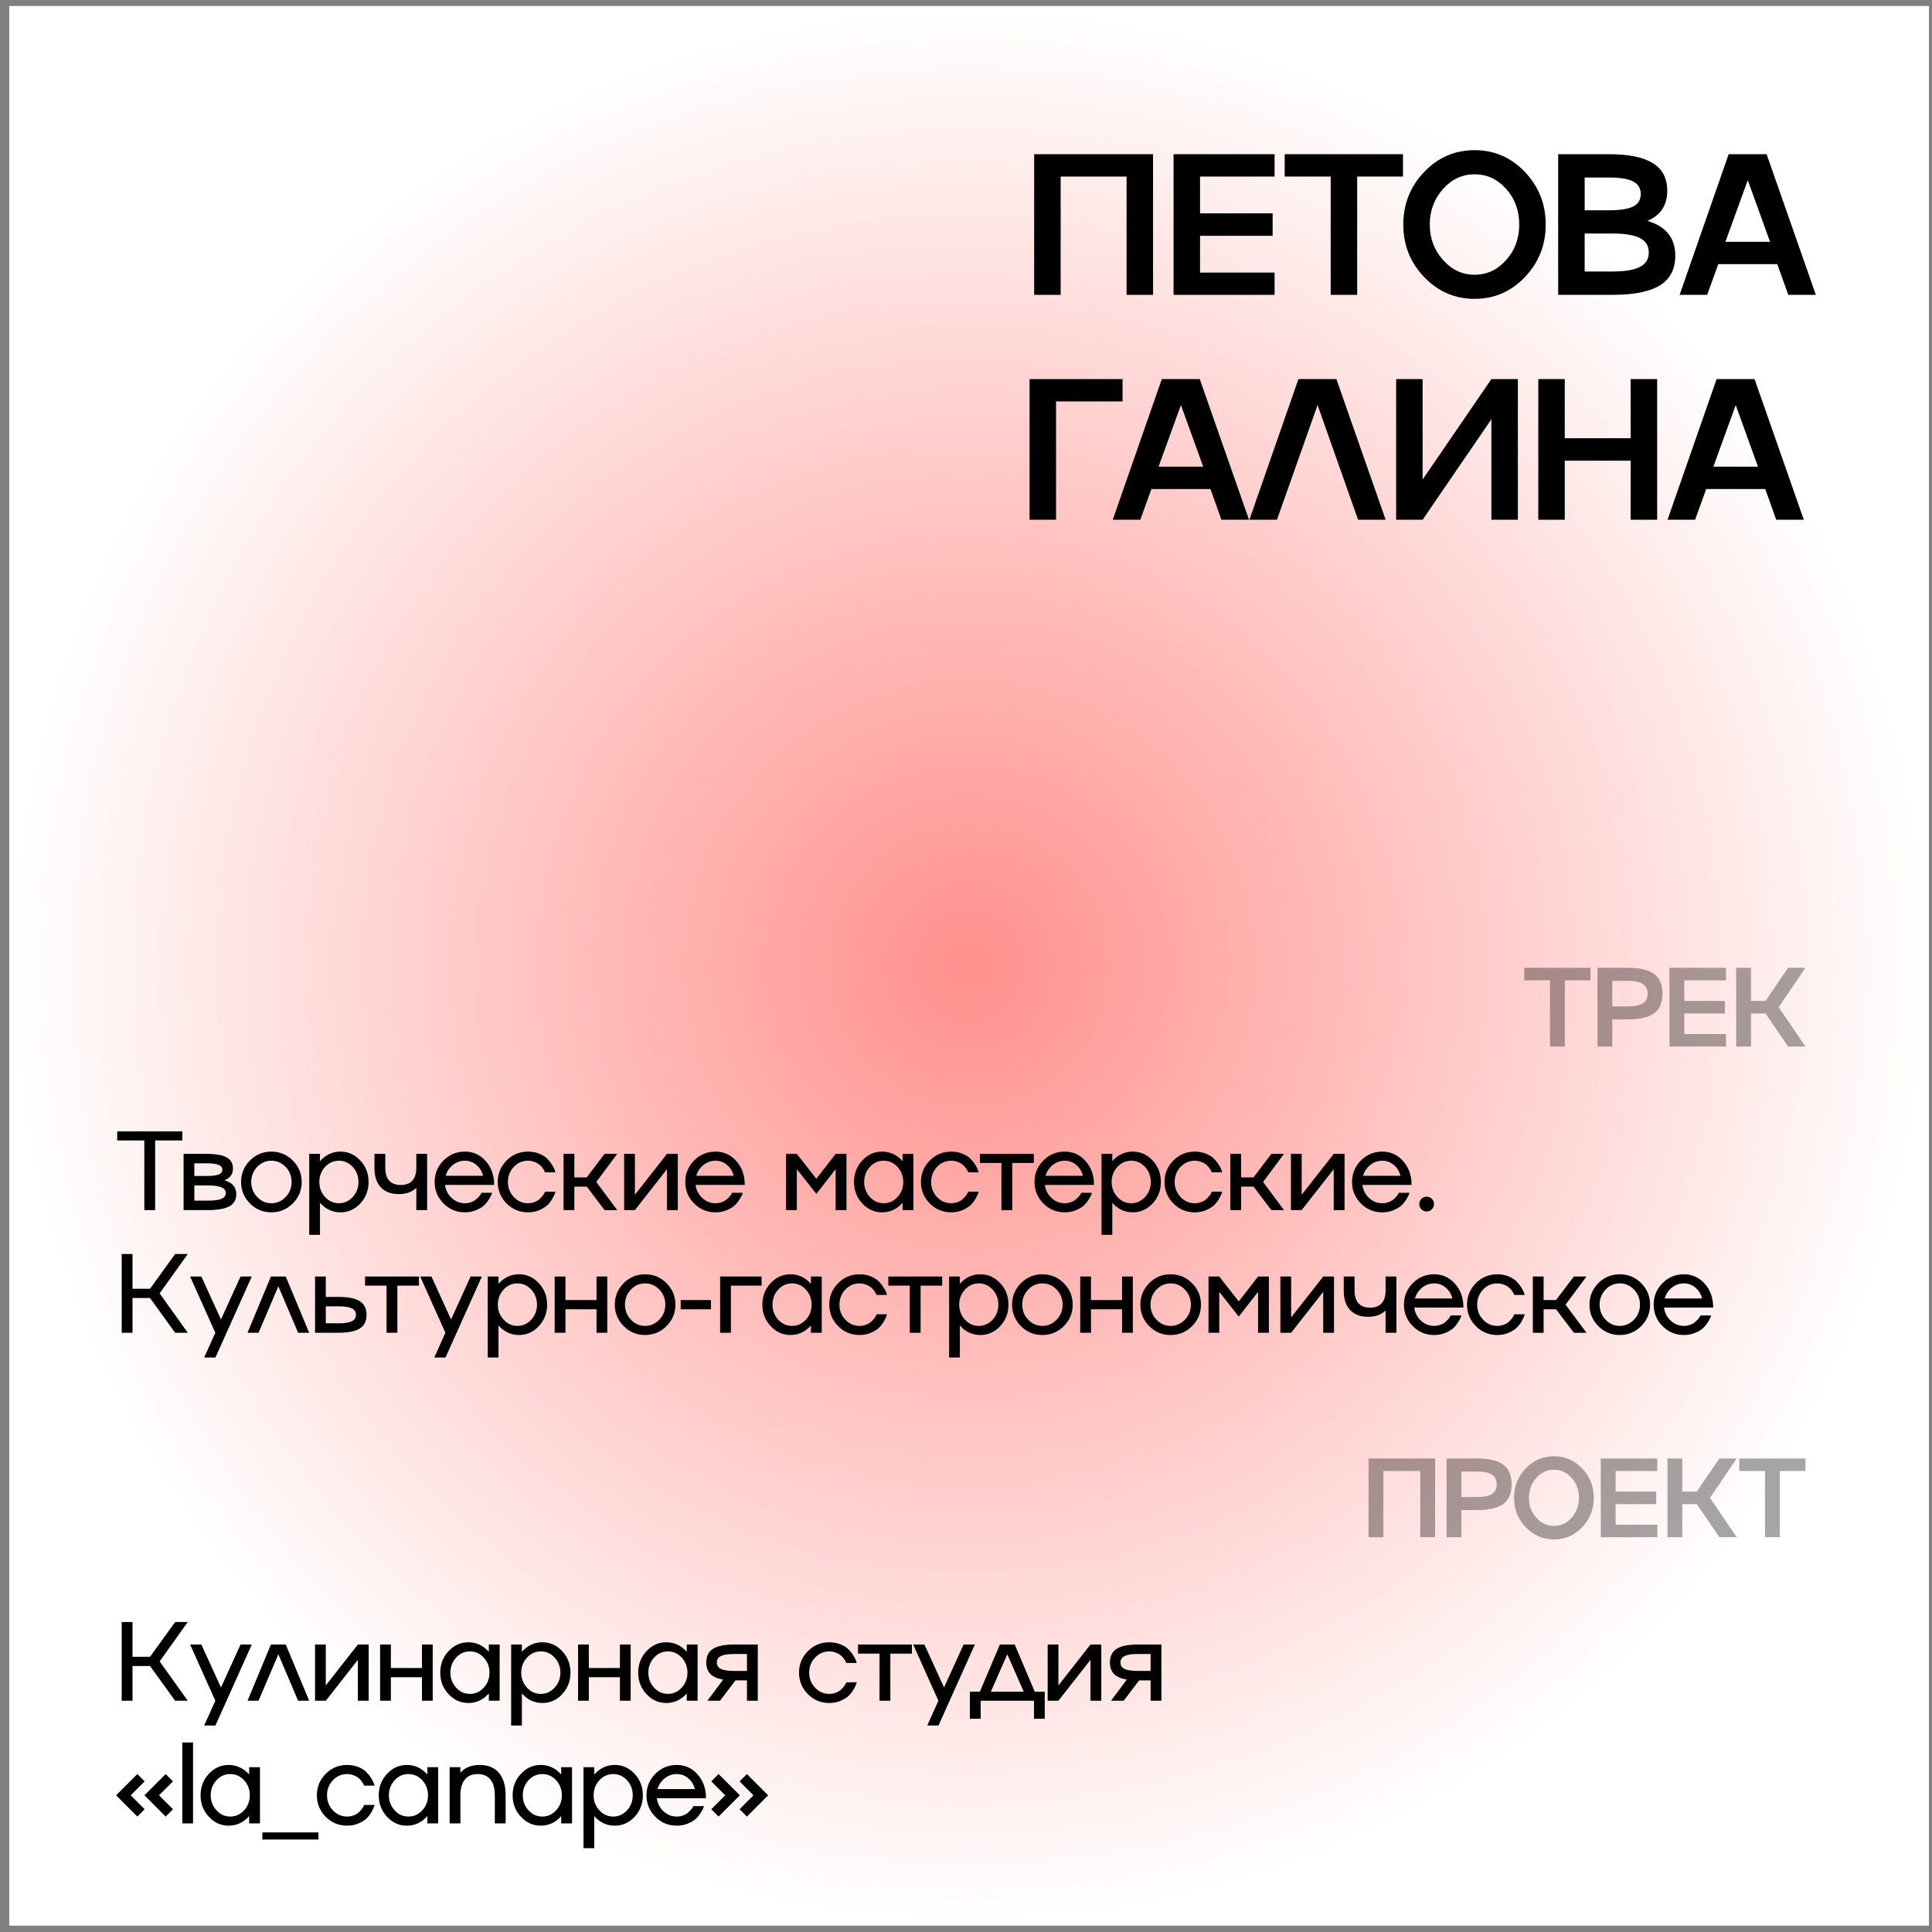
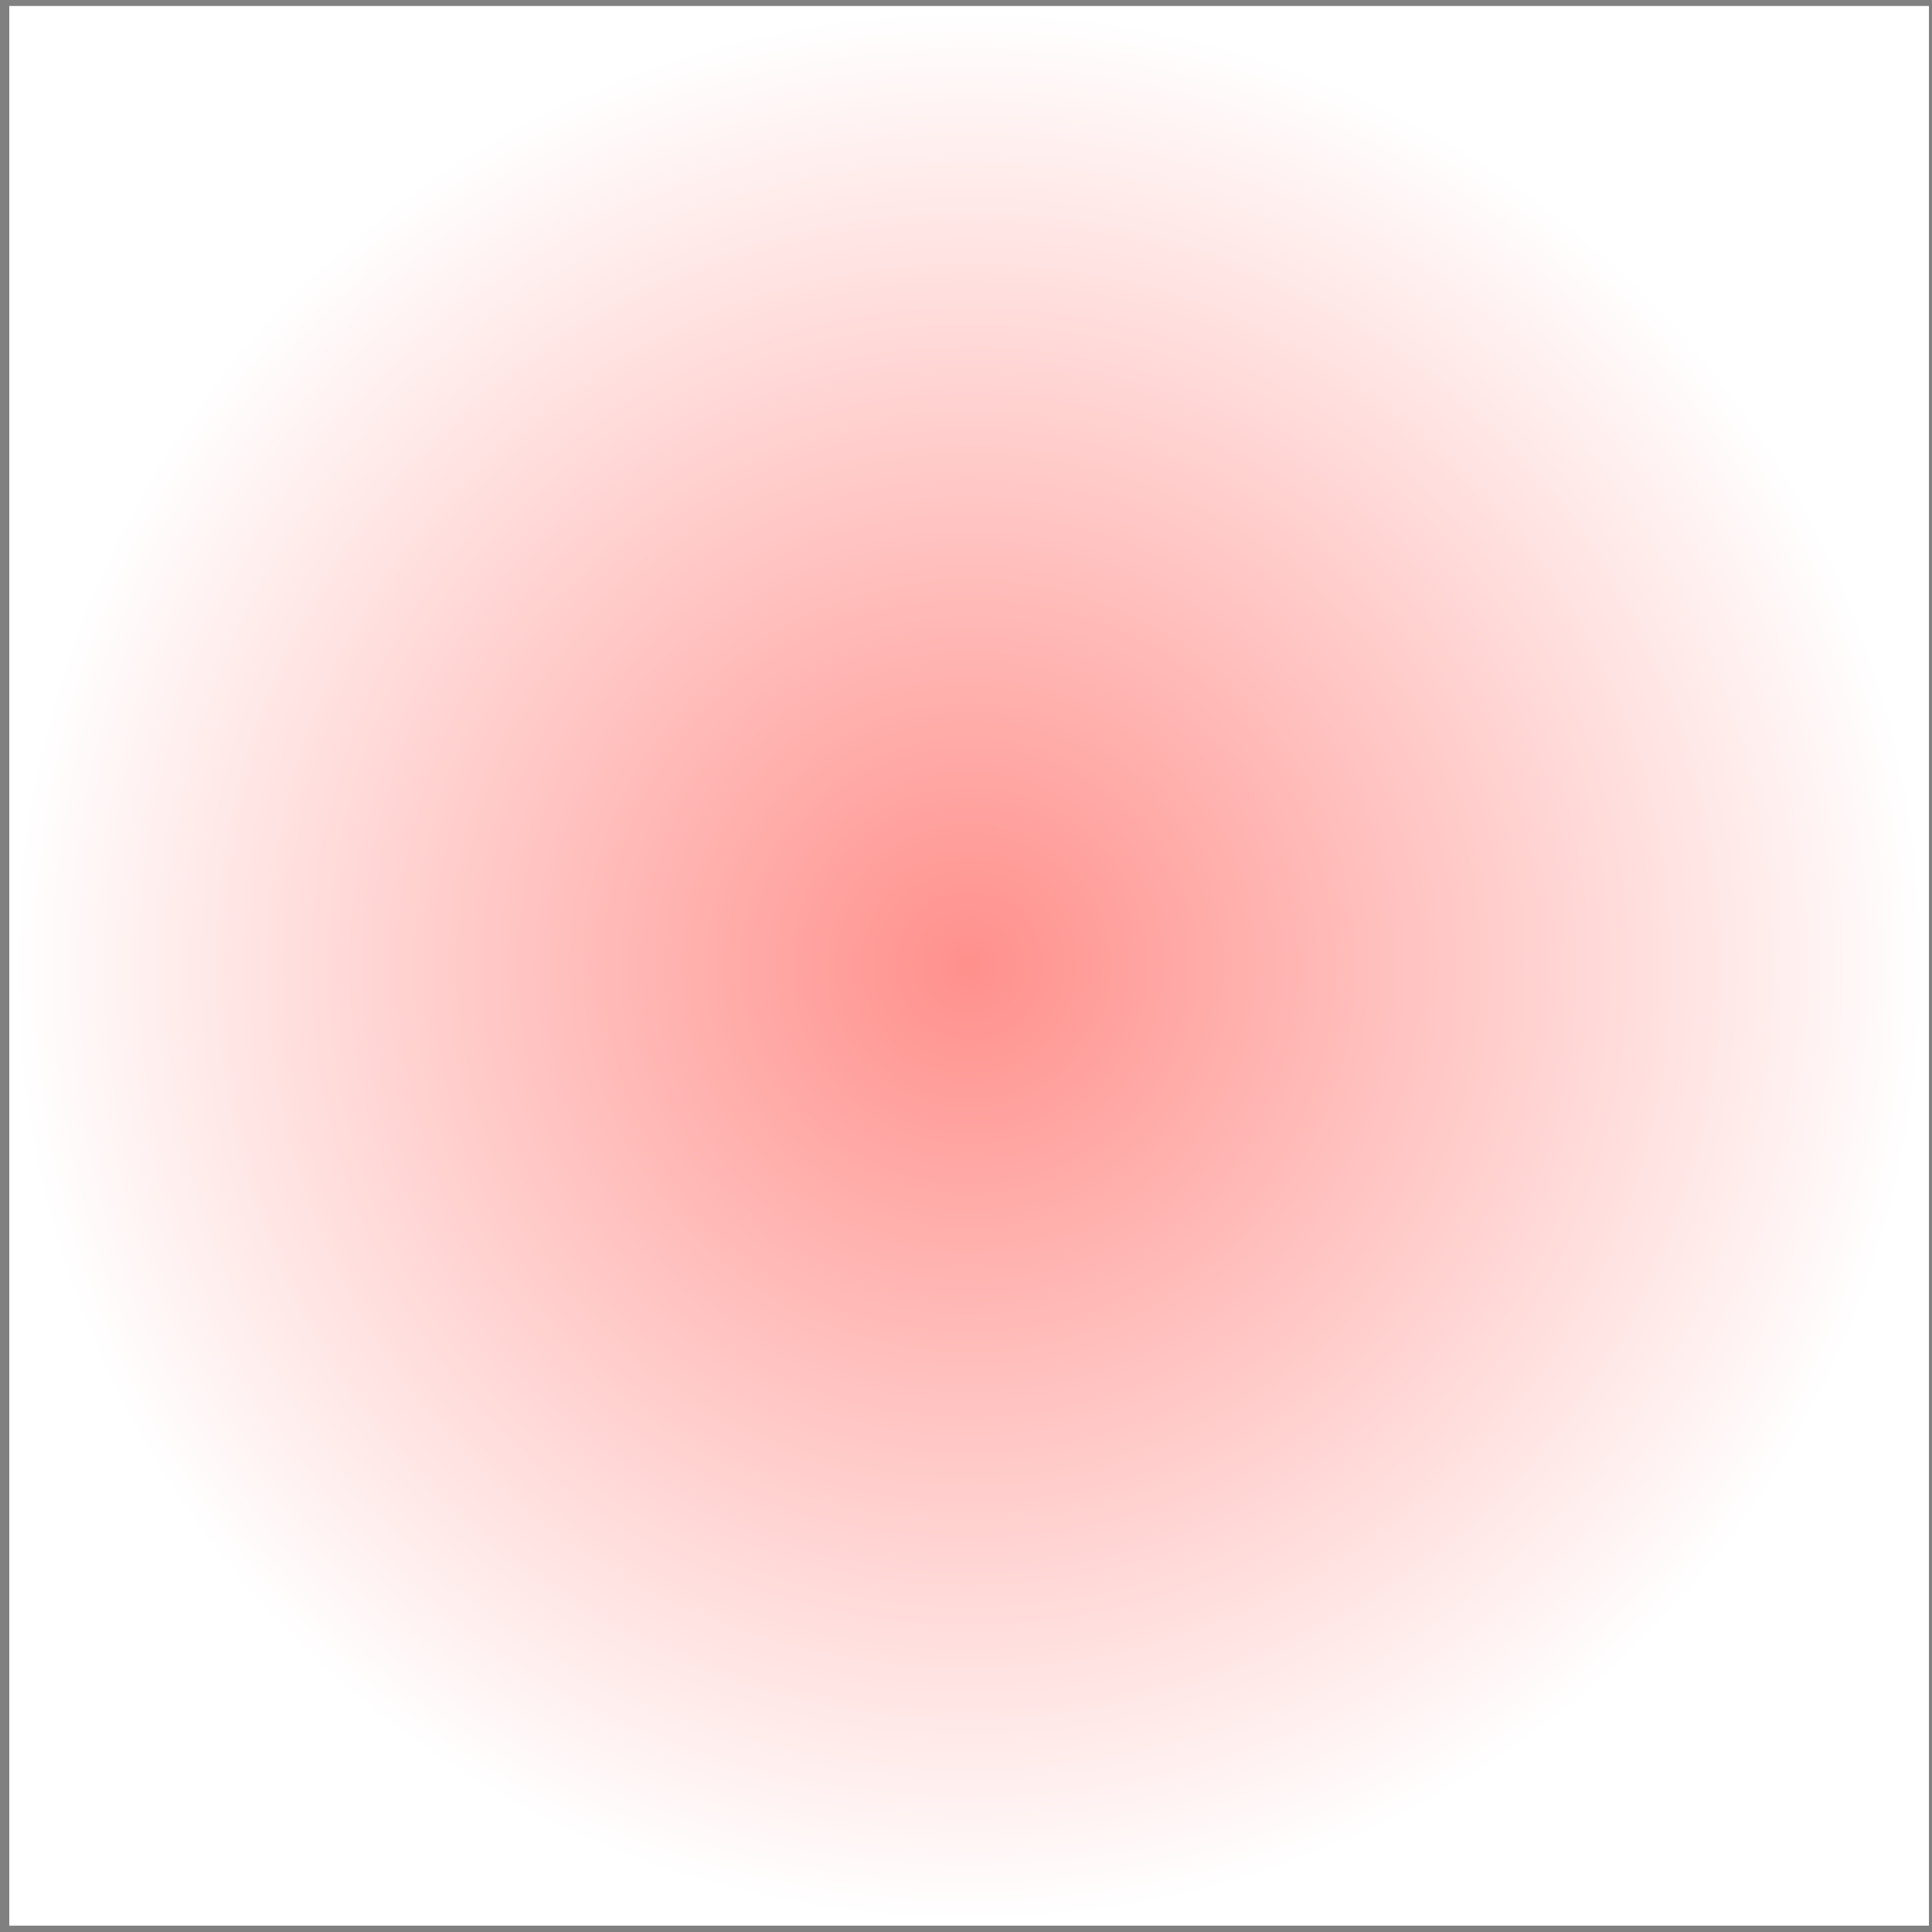
<svg xmlns="http://www.w3.org/2000/svg" width="189" height="189" viewBox="0 0 189 189" fill="none">
  <rect x="0" y="0" width="189" height="189" fill="#808080" stroke="none" />
  <rect width="187.793" height="187.793" transform="translate(0.907 0.585)" fill="url(#paint0_radial_930_1187)" />
-   <path opacity="0.35" d="M153.083 102.378H151.633V95.9H149.114V94.676H155.591V95.9H153.083V102.378ZM156.274 94.676H159.234C160.415 94.676 161.278 94.878 161.822 95.283C162.363 95.684 162.633 96.325 162.633 97.206C162.633 98.086 162.363 98.726 161.822 99.123C161.282 99.524 160.419 99.725 159.234 99.725H157.724V102.378H156.274V94.676ZM157.724 98.452H159.234C159.907 98.452 160.399 98.353 160.711 98.156C161.022 97.956 161.178 97.639 161.178 97.206C161.178 96.776 161.022 96.461 160.711 96.26C160.399 96.056 159.907 95.954 159.234 95.954H157.724V98.452ZM168.848 94.676V95.9H164.766V97.915H168.741V99.144H164.766V101.159H168.848V102.378H163.316V94.676H168.848ZM174.924 94.676H176.616L174 98.527L176.616 102.378H174.924L172.711 99.144H171.293V102.378H169.843V94.676H171.293V97.915H172.711L174.924 94.676Z" fill="black" />
-   <path d="M15.177 118.378H14.119V111.567H11.466V110.676H17.836V111.567H15.177V118.378ZM21.951 115.461C22.728 115.68 23.116 116.135 23.116 116.826C23.116 117.363 22.893 117.757 22.445 118.007C21.997 118.254 21.287 118.378 20.313 118.378H17.96V112.878H20.205C21.108 112.878 21.763 112.993 22.171 113.222C22.583 113.447 22.789 113.809 22.789 114.307C22.789 114.872 22.509 115.257 21.951 115.461ZM20.205 113.802H19.013V115.042H20.205C20.75 115.042 21.143 114.994 21.387 114.897C21.63 114.801 21.752 114.645 21.752 114.43C21.752 114.212 21.629 114.052 21.381 113.952C21.134 113.852 20.742 113.802 20.205 113.802ZM19.013 117.454H20.313C20.936 117.454 21.387 117.395 21.666 117.277C21.945 117.159 22.085 116.971 22.085 116.713C22.085 116.455 21.942 116.267 21.655 116.149C21.373 116.027 20.925 115.966 20.313 115.966H19.013V117.454ZM24.449 113.528C25.026 112.948 25.724 112.658 26.544 112.658C27.364 112.658 28.064 112.948 28.644 113.528C29.224 114.108 29.514 114.808 29.514 115.628C29.514 116.448 29.224 117.148 28.644 117.728C28.064 118.308 27.364 118.598 26.544 118.598C25.724 118.598 25.026 118.308 24.449 117.728C23.872 117.144 23.584 116.444 23.584 115.628C23.584 114.812 23.872 114.111 24.449 113.528ZM25.158 117.094C25.538 117.502 26.001 117.707 26.549 117.707C27.086 117.707 27.552 117.502 27.946 117.094C28.332 116.69 28.526 116.201 28.526 115.628C28.526 115.055 28.332 114.564 27.946 114.156C27.552 113.752 27.086 113.549 26.549 113.549C26.005 113.549 25.541 113.752 25.158 114.156C24.771 114.564 24.578 115.055 24.578 115.628C24.578 116.201 24.771 116.69 25.158 117.094ZM33.307 112.658C34.062 112.658 34.71 112.948 35.251 113.528C35.788 114.108 36.057 114.808 36.057 115.628C36.057 116.448 35.788 117.148 35.251 117.728C34.71 118.308 34.062 118.598 33.307 118.598C32.522 118.598 31.855 118.287 31.303 117.664V120.8H30.25V112.878H31.303V113.592C31.855 112.969 32.522 112.658 33.307 112.658ZM31.803 117.094C32.172 117.502 32.623 117.707 33.156 117.707C33.683 117.707 34.134 117.502 34.51 117.094C34.882 116.69 35.068 116.201 35.068 115.628C35.068 115.059 34.882 114.568 34.51 114.156C34.134 113.752 33.683 113.549 33.156 113.549C32.626 113.549 32.175 113.752 31.803 114.156C31.427 114.564 31.239 115.055 31.239 115.628C31.239 116.201 31.427 116.69 31.803 117.094ZM40.725 114.253V112.878H41.783V118.378H40.725V116.197C40.313 116.609 39.742 116.815 39.011 116.815C38.249 116.815 37.661 116.593 37.25 116.149C36.838 115.705 36.632 115.073 36.632 114.253V112.878H37.69V114.253C37.69 114.797 37.819 115.213 38.077 115.499C38.338 115.782 38.716 115.923 39.21 115.923C39.701 115.923 40.075 115.782 40.333 115.499C40.594 115.213 40.725 114.797 40.725 114.253ZM45.479 117.707C45.69 117.707 45.891 117.673 46.08 117.604C46.274 117.536 46.433 117.449 46.558 117.341C46.798 117.134 46.959 116.951 47.042 116.793L47.096 116.686H48.143C48.107 116.793 48.084 116.861 48.073 116.89C48.041 116.969 47.955 117.123 47.815 117.352C47.686 117.563 47.529 117.757 47.343 117.932C47.171 118.093 46.915 118.245 46.575 118.389C46.242 118.528 45.876 118.598 45.479 118.598C44.659 118.598 43.961 118.308 43.384 117.728C42.808 117.144 42.519 116.444 42.519 115.628C42.519 114.812 42.808 114.111 43.384 113.528C43.961 112.948 44.659 112.658 45.479 112.658C46.292 112.658 46.972 112.967 47.52 113.587C48.068 114.203 48.342 114.978 48.342 115.913H43.535C43.595 116.417 43.81 116.842 44.179 117.186C44.548 117.533 44.981 117.707 45.479 117.707ZM45.479 113.549C45.042 113.549 44.65 113.687 44.303 113.963C43.959 114.239 43.724 114.591 43.599 115.021H47.251C47.151 114.591 46.934 114.237 46.601 113.958C46.276 113.685 45.901 113.549 45.479 113.549ZM51.651 117.707C51.869 117.707 52.081 117.669 52.285 117.594C52.489 117.519 52.653 117.422 52.779 117.304C53.022 117.078 53.185 116.872 53.267 116.686L53.321 116.573H54.336C54.329 116.595 54.308 116.666 54.272 116.788C54.233 116.896 54.15 117.058 54.025 117.277C53.896 117.506 53.737 117.712 53.547 117.895C53.357 118.074 53.097 118.235 52.768 118.378C52.431 118.525 52.059 118.598 51.651 118.598C50.831 118.598 50.133 118.308 49.556 117.728C48.98 117.144 48.691 116.444 48.691 115.628C48.691 114.812 48.98 114.111 49.556 113.528C50.133 112.948 50.831 112.658 51.651 112.658C52.063 112.658 52.435 112.728 52.768 112.867C53.108 113.01 53.37 113.179 53.552 113.372C53.731 113.558 53.883 113.752 54.009 113.952C54.134 114.149 54.222 114.323 54.272 114.473L54.336 114.683H53.321C53.253 114.532 53.178 114.4 53.096 114.285C53.006 114.16 52.899 114.043 52.773 113.936C52.645 113.829 52.478 113.737 52.274 113.662C52.073 113.587 51.866 113.549 51.651 113.549C51.107 113.549 50.643 113.752 50.26 114.156C49.877 114.568 49.685 115.059 49.685 115.628C49.685 116.201 49.877 116.69 50.26 117.094C50.639 117.502 51.103 117.707 51.651 117.707ZM59.144 112.878H60.38L58.333 115.628L60.38 118.378H59.144L57.399 116.079H56.185V118.378H55.132V112.878H56.185V115.177H57.399L59.144 112.878ZM62.11 116.879L65.246 112.878H66.305V118.378H65.246V114.376L62.11 118.378H61.057V112.878H62.11V116.879ZM69.995 117.707C70.206 117.707 70.407 117.673 70.597 117.604C70.79 117.536 70.949 117.449 71.075 117.341C71.315 117.134 71.476 116.951 71.558 116.793L71.612 116.686H72.659C72.623 116.793 72.6 116.861 72.589 116.89C72.557 116.969 72.471 117.123 72.332 117.352C72.203 117.563 72.045 117.757 71.859 117.932C71.687 118.093 71.431 118.245 71.091 118.389C70.758 118.528 70.392 118.598 69.995 118.598C69.175 118.598 68.477 118.308 67.9 117.728C67.324 117.144 67.036 116.444 67.036 115.628C67.036 114.812 67.324 114.111 67.9 113.528C68.477 112.948 69.175 112.658 69.995 112.658C70.808 112.658 71.488 112.967 72.036 113.587C72.584 114.203 72.858 114.978 72.858 115.913H68.051C68.112 116.417 68.326 116.842 68.695 117.186C69.064 117.533 69.497 117.707 69.995 117.707ZM69.995 113.549C69.558 113.549 69.166 113.687 68.819 113.963C68.475 114.239 68.24 114.591 68.115 115.021H71.767C71.667 114.591 71.451 114.237 71.118 113.958C70.792 113.685 70.418 113.549 69.995 113.549ZM79.858 115.311L81.748 112.878H82.806V118.378H81.748V114.376L79.858 116.793L77.951 114.376V118.378H76.898V112.878H77.951L79.858 115.311ZM88.296 113.592V112.878H89.354V118.378H88.296V117.664C87.741 118.287 87.073 118.598 86.293 118.598C85.537 118.598 84.891 118.308 84.354 117.728C83.813 117.152 83.543 116.451 83.543 115.628C83.543 114.804 83.813 114.104 84.354 113.528C84.891 112.948 85.537 112.658 86.293 112.658C87.073 112.658 87.741 112.969 88.296 113.592ZM85.095 117.094C85.464 117.502 85.915 117.707 86.449 117.707C86.975 117.707 87.426 117.502 87.802 117.094C88.175 116.69 88.361 116.201 88.361 115.628C88.361 115.059 88.175 114.568 87.802 114.156C87.426 113.752 86.975 113.549 86.449 113.549C85.919 113.549 85.468 113.752 85.095 114.156C84.723 114.568 84.537 115.059 84.537 115.628C84.537 116.201 84.723 116.69 85.095 117.094ZM93.05 117.707C93.269 117.707 93.48 117.669 93.684 117.594C93.888 117.519 94.053 117.422 94.178 117.304C94.422 117.078 94.585 116.872 94.667 116.686L94.721 116.573H95.736C95.729 116.595 95.707 116.666 95.671 116.788C95.632 116.896 95.55 117.058 95.424 117.277C95.296 117.506 95.136 117.712 94.946 117.895C94.757 118.074 94.497 118.235 94.168 118.378C93.831 118.525 93.459 118.598 93.05 118.598C92.23 118.598 91.532 118.308 90.956 117.728C90.379 117.144 90.091 116.444 90.091 115.628C90.091 114.812 90.379 114.111 90.956 113.528C91.532 112.948 92.23 112.658 93.05 112.658C93.462 112.658 93.835 112.728 94.168 112.867C94.508 113.01 94.769 113.179 94.952 113.372C95.131 113.558 95.283 113.752 95.408 113.952C95.534 114.149 95.621 114.323 95.671 114.473L95.736 114.683H94.721C94.653 114.532 94.578 114.4 94.495 114.285C94.406 114.16 94.298 114.043 94.173 113.936C94.044 113.829 93.877 113.737 93.673 113.662C93.473 113.587 93.265 113.549 93.05 113.549C92.506 113.549 92.042 113.752 91.659 114.156C91.276 114.568 91.085 115.059 91.085 115.628C91.085 116.201 91.276 116.69 91.659 117.094C92.039 117.502 92.502 117.707 93.05 117.707ZM99.024 118.378H97.966V113.77H95.865V112.878H101.135V113.77H99.024V118.378ZM104.159 117.707C104.37 117.707 104.571 117.673 104.761 117.604C104.954 117.536 105.113 117.449 105.239 117.341C105.479 117.134 105.64 116.951 105.722 116.793L105.776 116.686H106.823C106.787 116.793 106.764 116.861 106.753 116.89C106.721 116.969 106.635 117.123 106.496 117.352C106.367 117.563 106.209 117.757 106.023 117.932C105.851 118.093 105.595 118.245 105.255 118.389C104.922 118.528 104.557 118.598 104.159 118.598C103.339 118.598 102.641 118.308 102.064 117.728C101.488 117.144 101.2 116.444 101.2 115.628C101.2 114.812 101.488 114.111 102.064 113.528C102.641 112.948 103.339 112.658 104.159 112.658C104.972 112.658 105.652 112.967 106.2 113.587C106.748 114.203 107.022 114.978 107.022 115.913H102.215C102.276 116.417 102.49 116.842 102.859 117.186C103.228 117.533 103.661 117.707 104.159 117.707ZM104.159 113.549C103.722 113.549 103.33 113.687 102.983 113.963C102.639 114.239 102.405 114.591 102.279 115.021H105.932C105.831 114.591 105.615 114.237 105.282 113.958C104.956 113.685 104.582 113.549 104.159 113.549ZM110.815 112.658C111.57 112.658 112.218 112.948 112.759 113.528C113.296 114.108 113.565 114.808 113.565 115.628C113.565 116.448 113.296 117.148 112.759 117.728C112.218 118.308 111.57 118.598 110.815 118.598C110.03 118.598 109.363 118.287 108.811 117.664V120.8H107.758V112.878H108.811V113.592C109.363 112.969 110.03 112.658 110.815 112.658ZM109.311 117.094C109.679 117.502 110.131 117.707 110.664 117.707C111.19 117.707 111.642 117.502 112.018 117.094C112.39 116.69 112.576 116.201 112.576 115.628C112.576 115.059 112.39 114.568 112.018 114.156C111.642 113.752 111.19 113.549 110.664 113.549C110.134 113.549 109.683 113.752 109.311 114.156C108.935 114.564 108.747 115.055 108.747 115.628C108.747 116.201 108.935 116.69 109.311 117.094ZM116.879 117.707C117.098 117.707 117.309 117.669 117.513 117.594C117.717 117.519 117.882 117.422 118.007 117.304C118.251 117.078 118.413 116.872 118.496 116.686L118.55 116.573H119.565C119.558 116.595 119.536 116.666 119.5 116.788C119.461 116.896 119.378 117.058 119.253 117.277C119.124 117.506 118.965 117.712 118.775 117.895C118.585 118.074 118.326 118.235 117.996 118.378C117.66 118.525 117.287 118.598 116.879 118.598C116.059 118.598 115.361 118.308 114.784 117.728C114.208 117.144 113.92 116.444 113.92 115.628C113.92 114.812 114.208 114.111 114.784 113.528C115.361 112.948 116.059 112.658 116.879 112.658C117.291 112.658 117.663 112.728 117.996 112.867C118.336 113.01 118.598 113.179 118.78 113.372C118.96 113.558 119.112 113.752 119.237 113.952C119.362 114.149 119.45 114.323 119.5 114.473L119.565 114.683H118.55C118.481 114.532 118.406 114.4 118.324 114.285C118.234 114.16 118.127 114.043 118.002 113.936C117.873 113.829 117.706 113.737 117.502 113.662C117.302 113.587 117.094 113.549 116.879 113.549C116.335 113.549 115.871 113.752 115.488 114.156C115.105 114.568 114.913 115.059 114.913 115.628C114.913 116.201 115.105 116.69 115.488 117.094C115.868 117.502 116.331 117.707 116.879 117.707ZM124.372 112.878H125.608L123.561 115.628L125.608 118.378H124.372L122.627 116.079H121.413V118.378H120.36V112.878H121.413V115.177H122.627L124.372 112.878ZM127.338 116.879L130.475 112.878H131.533V118.378H130.475V114.376L127.338 118.378H126.285V112.878H127.338V116.879ZM135.223 117.707C135.435 117.707 135.635 117.673 135.825 117.604C136.018 117.536 136.178 117.449 136.303 117.341C136.543 117.134 136.704 116.951 136.786 116.793L136.84 116.686H137.887C137.852 116.793 137.828 116.861 137.818 116.89C137.785 116.969 137.699 117.123 137.56 117.352C137.431 117.563 137.273 117.757 137.087 117.932C136.915 118.093 136.659 118.245 136.319 118.389C135.986 118.528 135.621 118.598 135.223 118.598C134.403 118.598 133.705 118.308 133.129 117.728C132.552 117.144 132.264 116.444 132.264 115.628C132.264 114.812 132.552 114.111 133.129 113.528C133.705 112.948 134.403 112.658 135.223 112.658C136.036 112.658 136.717 112.967 137.264 113.587C137.812 114.203 138.086 114.978 138.086 115.913H133.279C133.34 116.417 133.555 116.842 133.924 117.186C134.292 117.533 134.726 117.707 135.223 117.707ZM135.223 113.549C134.786 113.549 134.394 113.687 134.047 113.963C133.703 114.239 133.469 114.591 133.343 115.021H136.996C136.896 114.591 136.679 114.237 136.346 113.958C136.02 113.685 135.646 113.549 135.223 113.549ZM139.569 117.067C139.766 117.067 139.934 117.137 140.074 117.277C140.214 117.417 140.284 117.585 140.284 117.782C140.284 117.986 140.214 118.158 140.074 118.297C139.934 118.441 139.766 118.512 139.569 118.512C139.365 118.512 139.193 118.442 139.054 118.303C138.914 118.163 138.844 117.989 138.844 117.782C138.844 117.585 138.914 117.417 139.054 117.277C139.193 117.137 139.365 117.067 139.569 117.067ZM17.132 122.676H18.368L15.618 126.527L18.368 130.378H17.132L14.678 126.978H12.964V130.378H11.906V122.676H12.964V126.076H14.678L17.132 122.676ZM21.618 129.078L23.53 124.878H24.631L21.075 132.8H19.974L21.065 130.378L18.599 124.878H19.7L21.618 129.078ZM26.501 124.878H27.956L30.244 130.378H29.165L27.231 125.834L25.292 130.378H24.213L26.501 124.878ZM31.872 126.871H33.119C34.071 126.871 34.766 127.012 35.203 127.295C35.639 127.574 35.858 128.018 35.858 128.627C35.858 129.236 35.639 129.68 35.203 129.959C34.766 130.238 34.071 130.378 33.119 130.378H30.82V124.878H31.872V126.871ZM31.872 129.454H33.119C33.713 129.454 34.145 129.388 34.413 129.255C34.685 129.123 34.821 128.913 34.821 128.627C34.821 128.333 34.687 128.122 34.418 127.993C34.154 127.861 33.72 127.794 33.119 127.794H31.872V129.454ZM38.872 130.378H37.814V125.77H35.714V124.878H40.983V125.77H38.872V130.378ZM44.125 129.078L46.037 124.878H47.139L43.583 132.8H42.482L43.572 130.378L41.107 124.878H42.208L44.125 129.078ZM50.77 124.658C51.526 124.658 52.174 124.948 52.714 125.528C53.251 126.108 53.52 126.808 53.52 127.628C53.52 128.448 53.251 129.148 52.714 129.728C52.174 130.308 51.526 130.598 50.77 130.598C49.986 130.598 49.318 130.287 48.767 129.664V132.8H47.714V124.878H48.767V125.592C49.318 124.969 49.986 124.658 50.77 124.658ZM49.266 129.094C49.635 129.502 50.086 129.707 50.62 129.707C51.146 129.707 51.597 129.502 51.973 129.094C52.346 128.69 52.532 128.201 52.532 127.628C52.532 127.059 52.346 126.568 51.973 126.156C51.597 125.752 51.146 125.549 50.62 125.549C50.09 125.549 49.639 125.752 49.266 126.156C48.89 126.564 48.702 127.055 48.702 127.628C48.702 128.201 48.89 128.69 49.266 129.094ZM58.355 127.177V124.878H59.407V130.378H58.355V128.079H55.315V130.378H54.262V124.878H55.315V127.177H58.355ZM61.009 125.528C61.585 124.948 62.283 124.658 63.103 124.658C63.923 124.658 64.623 124.948 65.203 125.528C65.784 126.108 66.073 126.808 66.073 127.628C66.073 128.448 65.784 129.148 65.203 129.728C64.623 130.308 63.923 130.598 63.103 130.598C62.283 130.598 61.585 130.308 61.009 129.728C60.432 129.144 60.144 128.444 60.144 127.628C60.144 126.812 60.432 126.111 61.009 125.528ZM61.718 129.094C62.097 129.502 62.561 129.707 63.109 129.707C63.646 129.707 64.111 129.502 64.505 129.094C64.892 128.69 65.085 128.201 65.085 127.628C65.085 127.055 64.892 126.564 64.505 126.156C64.111 125.752 63.646 125.549 63.109 125.549C62.564 125.549 62.101 125.752 61.718 126.156C61.331 126.564 61.138 127.055 61.138 127.628C61.138 128.201 61.331 128.69 61.718 129.094ZM69.549 128.079H66.59V127.177H69.549V128.079ZM70.447 130.378V124.878H74.507V125.77H71.5V130.378H70.447ZM79.331 125.592V124.878H80.389V130.378H79.331V129.664C78.776 130.287 78.109 130.598 77.328 130.598C76.572 130.598 75.926 130.308 75.389 129.728C74.848 129.152 74.578 128.451 74.578 127.628C74.578 126.804 74.848 126.104 75.389 125.528C75.926 124.948 76.572 124.658 77.328 124.658C78.109 124.658 78.776 124.969 79.331 125.592ZM76.13 129.094C76.499 129.502 76.95 129.707 77.484 129.707C78.01 129.707 78.461 129.502 78.837 129.094C79.21 128.69 79.396 128.201 79.396 127.628C79.396 127.059 79.21 126.568 78.837 126.156C78.461 125.752 78.01 125.549 77.484 125.549C76.954 125.549 76.502 125.752 76.13 126.156C75.758 126.568 75.572 127.059 75.572 127.628C75.572 128.201 75.758 128.69 76.13 129.094ZM84.085 129.707C84.304 129.707 84.515 129.669 84.719 129.594C84.923 129.519 85.088 129.422 85.213 129.304C85.457 129.078 85.62 128.872 85.702 128.686L85.756 128.573H86.771C86.764 128.595 86.742 128.666 86.707 128.788C86.667 128.896 86.585 129.058 86.459 129.277C86.331 129.506 86.171 129.712 85.981 129.895C85.792 130.074 85.532 130.235 85.203 130.378C84.866 130.525 84.494 130.598 84.085 130.598C83.265 130.598 82.567 130.308 81.991 129.728C81.414 129.144 81.126 128.444 81.126 127.628C81.126 126.812 81.414 126.111 81.991 125.528C82.567 124.948 83.265 124.658 84.085 124.658C84.497 124.658 84.87 124.728 85.203 124.867C85.543 125.01 85.804 125.179 85.987 125.372C86.166 125.558 86.318 125.752 86.443 125.952C86.569 126.149 86.656 126.323 86.707 126.473L86.771 126.683H85.756C85.688 126.532 85.613 126.4 85.53 126.285C85.441 126.16 85.333 126.043 85.208 125.936C85.079 125.829 84.912 125.737 84.708 125.662C84.508 125.587 84.3 125.549 84.085 125.549C83.541 125.549 83.077 125.752 82.694 126.156C82.311 126.568 82.12 127.059 82.12 127.628C82.12 128.201 82.311 128.69 82.694 129.094C83.074 129.502 83.537 129.707 84.085 129.707ZM90.059 130.378H89.001V125.77H86.9V124.878H92.169V125.77H90.059V130.378ZM95.903 124.658C96.659 124.658 97.307 124.948 97.847 125.528C98.385 126.108 98.653 126.808 98.653 127.628C98.653 128.448 98.385 129.148 97.847 129.728C97.307 130.308 96.659 130.598 95.903 130.598C95.119 130.598 94.451 130.287 93.9 129.664V132.8H92.847V124.878H93.9V125.592C94.451 124.969 95.119 124.658 95.903 124.658ZM94.399 129.094C94.768 129.502 95.219 129.707 95.753 129.707C96.279 129.707 96.73 129.502 97.106 129.094C97.479 128.69 97.665 128.201 97.665 127.628C97.665 127.059 97.479 126.568 97.106 126.156C96.73 125.752 96.279 125.549 95.753 125.549C95.223 125.549 94.772 125.752 94.399 126.156C94.023 126.564 93.835 127.055 93.835 127.628C93.835 128.201 94.023 128.69 94.399 129.094ZM99.873 125.528C100.449 124.948 101.148 124.658 101.968 124.658C102.788 124.658 103.488 124.948 104.068 125.528C104.648 126.108 104.938 126.808 104.938 127.628C104.938 128.448 104.648 129.148 104.068 129.728C103.488 130.308 102.788 130.598 101.968 130.598C101.148 130.598 100.449 130.308 99.873 129.728C99.296 129.144 99.008 128.444 99.008 127.628C99.008 126.812 99.296 126.111 99.873 125.528ZM100.582 129.094C100.961 129.502 101.425 129.707 101.973 129.707C102.51 129.707 102.976 129.502 103.37 129.094C103.756 128.69 103.95 128.201 103.95 127.628C103.95 127.055 103.756 126.564 103.37 126.156C102.976 125.752 102.51 125.549 101.973 125.549C101.429 125.549 100.965 125.752 100.582 126.156C100.195 126.564 100.002 127.055 100.002 127.628C100.002 128.201 100.195 128.69 100.582 129.094ZM109.767 127.177V124.878H110.82V130.378H109.767V128.079H106.727V130.378H105.674V124.878H106.727V127.177H109.767ZM112.421 125.528C112.998 124.948 113.696 124.658 114.516 124.658C115.336 124.658 116.036 124.948 116.616 125.528C117.196 126.108 117.486 126.808 117.486 127.628C117.486 128.448 117.196 129.148 116.616 129.728C116.036 130.308 115.336 130.598 114.516 130.598C113.696 130.598 112.998 130.308 112.421 129.728C111.845 129.144 111.556 128.444 111.556 127.628C111.556 126.812 111.845 126.111 112.421 125.528ZM113.13 129.094C113.51 129.502 113.973 129.707 114.521 129.707C115.058 129.707 115.524 129.502 115.918 129.094C116.304 128.69 116.498 128.201 116.498 127.628C116.498 127.055 116.304 126.564 115.918 126.156C115.524 125.752 115.058 125.549 114.521 125.549C113.977 125.549 113.513 125.752 113.13 126.156C112.743 126.564 112.55 127.055 112.55 127.628C112.55 128.201 112.743 128.69 113.13 129.094ZM121.182 127.311L123.073 124.878H124.131V130.378H123.073V126.376L121.182 128.793L119.275 126.376V130.378H118.223V124.878H119.275L121.182 127.311ZM126.307 128.879L129.443 124.878H130.502V130.378H129.443V126.376L126.307 130.378H125.254V124.878H126.307V128.879ZM135.546 126.253V124.878H136.604V130.378H135.546V128.197C135.134 128.609 134.563 128.815 133.832 128.815C133.07 128.815 132.482 128.593 132.071 128.149C131.659 127.705 131.453 127.073 131.453 126.253V124.878H132.511V126.253C132.511 126.797 132.64 127.213 132.898 127.499C133.159 127.782 133.537 127.923 134.031 127.923C134.522 127.923 134.896 127.782 135.154 127.499C135.415 127.213 135.546 126.797 135.546 126.253ZM140.3 129.707C140.511 129.707 140.711 129.673 140.901 129.604C141.095 129.536 141.254 129.449 141.379 129.341C141.619 129.134 141.78 128.951 141.863 128.793L141.916 128.686H142.964C142.928 128.793 142.905 128.861 142.894 128.89C142.862 128.969 142.776 129.123 142.636 129.352C142.507 129.563 142.35 129.757 142.163 129.932C141.992 130.093 141.736 130.245 141.395 130.389C141.062 130.528 140.697 130.598 140.3 130.598C139.48 130.598 138.781 130.308 138.205 129.728C137.628 129.144 137.34 128.444 137.34 127.628C137.34 126.812 137.628 126.111 138.205 125.528C138.781 124.948 139.48 124.658 140.3 124.658C141.112 124.658 141.793 124.967 142.341 125.587C142.889 126.203 143.162 126.978 143.162 127.913H138.355C138.416 128.417 138.631 128.842 139 129.186C139.369 129.533 139.802 129.707 140.3 129.707ZM140.3 125.549C139.863 125.549 139.471 125.687 139.123 125.963C138.78 126.239 138.545 126.591 138.42 127.021H142.072C141.972 126.591 141.755 126.237 141.422 125.958C141.096 125.685 140.722 125.549 140.3 125.549ZM146.472 129.707C146.69 129.707 146.901 129.669 147.105 129.594C147.31 129.519 147.474 129.422 147.6 129.304C147.843 129.078 148.006 128.872 148.088 128.686L148.142 128.573H149.157C149.15 128.595 149.129 128.666 149.093 128.788C149.053 128.896 148.971 129.058 148.846 129.277C148.717 129.506 148.557 129.712 148.368 129.895C148.178 130.074 147.918 130.235 147.589 130.378C147.252 130.525 146.88 130.598 146.472 130.598C145.652 130.598 144.953 130.308 144.377 129.728C143.8 129.144 143.512 128.444 143.512 127.628C143.512 126.812 143.8 126.111 144.377 125.528C144.953 124.948 145.652 124.658 146.472 124.658C146.883 124.658 147.256 124.728 147.589 124.867C147.929 125.01 148.19 125.179 148.373 125.372C148.552 125.558 148.704 125.752 148.83 125.952C148.955 126.149 149.043 126.323 149.093 126.473L149.157 126.683H148.142C148.074 126.532 147.999 126.4 147.917 126.285C147.827 126.16 147.72 126.043 147.594 125.936C147.465 125.829 147.299 125.737 147.095 125.662C146.894 125.587 146.687 125.549 146.472 125.549C145.927 125.549 145.464 125.752 145.081 126.156C144.697 126.568 144.506 127.059 144.506 127.628C144.506 128.201 144.697 128.69 145.081 129.094C145.46 129.502 145.924 129.707 146.472 129.707ZM153.965 124.878H155.2L153.154 127.628L155.2 130.378H153.965L152.219 128.079H151.006V130.378H149.953V124.878H151.006V127.177H152.219L153.965 124.878ZM156.356 125.528C156.932 124.948 157.631 124.658 158.451 124.658C159.271 124.658 159.971 124.948 160.551 125.528C161.131 126.108 161.421 126.808 161.421 127.628C161.421 128.448 161.131 129.148 160.551 129.728C159.971 130.308 159.271 130.598 158.451 130.598C157.631 130.598 156.932 130.308 156.356 129.728C155.779 129.144 155.491 128.444 155.491 127.628C155.491 126.812 155.779 126.111 156.356 125.528ZM157.065 129.094C157.444 129.502 157.908 129.707 158.456 129.707C158.993 129.707 159.459 129.502 159.852 129.094C160.239 128.69 160.432 128.201 160.432 127.628C160.432 127.055 160.239 126.564 159.852 126.156C159.459 125.752 158.993 125.549 158.456 125.549C157.912 125.549 157.448 125.752 157.065 126.156C156.678 126.564 156.485 127.055 156.485 127.628C156.485 128.201 156.678 128.69 157.065 129.094ZM164.73 129.707C164.941 129.707 165.142 129.673 165.332 129.604C165.525 129.536 165.684 129.449 165.81 129.341C166.049 129.134 166.211 128.951 166.293 128.793L166.347 128.686H167.394C167.358 128.793 167.335 128.861 167.324 128.89C167.292 128.969 167.206 129.123 167.066 129.352C166.938 129.563 166.78 129.757 166.594 129.932C166.422 130.093 166.166 130.245 165.826 130.389C165.493 130.528 165.127 130.598 164.73 130.598C163.91 130.598 163.212 130.308 162.635 129.728C162.059 129.144 161.771 128.444 161.771 127.628C161.771 126.812 162.059 126.111 162.635 125.528C163.212 124.948 163.91 124.658 164.73 124.658C165.543 124.658 166.223 124.967 166.771 125.587C167.319 126.203 167.593 126.978 167.593 127.913H162.786C162.847 128.417 163.061 128.842 163.43 129.186C163.799 129.533 164.232 129.707 164.73 129.707ZM164.73 125.549C164.293 125.549 163.901 125.687 163.554 125.963C163.21 126.239 162.975 126.591 162.85 127.021H166.502C166.402 126.591 166.186 126.237 165.853 125.958C165.527 125.685 165.153 125.549 164.73 125.549Z" fill="black" />
-   <path opacity="0.35" d="M133.88 150.378V142.676H140.39V150.378H138.94V143.9H135.33V150.378H133.88ZM141.513 142.676H144.473C145.654 142.676 146.517 142.878 147.061 143.283C147.602 143.684 147.872 144.325 147.872 145.206C147.872 146.086 147.602 146.726 147.061 147.123C146.521 147.524 145.658 147.725 144.473 147.725H142.963V150.378H141.513V142.676ZM142.963 146.452H144.473C145.146 146.452 145.638 146.353 145.95 146.156C146.261 145.956 146.417 145.639 146.417 145.206C146.417 144.776 146.261 144.461 145.95 144.26C145.638 144.056 145.146 143.954 144.473 143.954H142.963V146.452ZM149.259 143.648C150.022 142.853 150.942 142.456 152.02 142.456C153.097 142.456 154.016 142.853 154.775 143.648C155.534 144.45 155.914 145.41 155.914 146.527C155.914 147.648 155.534 148.607 154.775 149.406C154.016 150.201 153.097 150.598 152.02 150.598C150.942 150.598 150.022 150.201 149.259 149.406C148.496 148.611 148.115 147.651 148.115 146.527C148.115 145.406 148.496 144.446 149.259 143.648ZM150.29 148.466C150.766 149.007 151.343 149.277 152.02 149.277C152.696 149.277 153.273 149.008 153.749 148.471C154.225 147.941 154.463 147.293 154.463 146.527C154.463 145.761 154.225 145.111 153.749 144.577C153.269 144.044 152.693 143.777 152.02 143.777C151.343 143.777 150.766 144.045 150.29 144.583C149.807 145.123 149.565 145.771 149.565 146.527C149.565 147.282 149.807 147.929 150.29 148.466ZM162.129 142.676V143.9H158.047V145.915H162.021V147.145H158.047V149.159H162.129V150.378H156.596V142.676H162.129ZM168.204 142.676H169.896L167.28 146.527L169.896 150.378H168.204L165.991 147.145H164.573V150.378H163.123V142.676H164.573V145.915H165.991L168.204 142.676ZM174.113 150.378H172.663V143.9H170.144V142.676H176.621V143.9H174.113V150.378Z" fill="black" />
-   <path d="M17.132 158.676H18.368L15.618 162.527L18.368 166.378H17.132L14.678 162.978H12.964V166.378H11.906V158.676H12.964V162.076H14.678L17.132 158.676ZM21.618 165.078L23.53 160.878H24.631L21.075 168.8H19.974L21.065 166.378L18.599 160.878H19.7L21.618 165.078ZM26.501 160.878H27.956L30.244 166.378H29.165L27.231 161.834L25.292 166.378H24.213L26.501 160.878ZM31.872 164.879L35.009 160.878H36.067V166.378H35.009V162.376L31.872 166.378H30.82V160.878H31.872V164.879ZM41.278 163.177V160.878H42.331V166.378H41.278V164.079H38.238V166.378H37.185V160.878H38.238V163.177H41.278ZM47.821 161.592V160.878H48.879V166.378H47.821V165.664C47.266 166.287 46.598 166.598 45.817 166.598C45.062 166.598 44.415 166.308 43.878 165.728C43.337 165.152 43.067 164.451 43.067 163.628C43.067 162.804 43.337 162.104 43.878 161.528C44.415 160.948 45.062 160.658 45.817 160.658C46.598 160.658 47.266 160.969 47.821 161.592ZM44.619 165.094C44.988 165.502 45.439 165.707 45.973 165.707C46.499 165.707 46.95 165.502 47.327 165.094C47.699 164.69 47.885 164.201 47.885 163.628C47.885 163.059 47.699 162.568 47.327 162.156C46.95 161.752 46.499 161.549 45.973 161.549C45.443 161.549 44.992 161.752 44.619 162.156C44.247 162.568 44.061 163.059 44.061 163.628C44.061 164.201 44.247 164.69 44.619 165.094ZM53.058 160.658C53.814 160.658 54.462 160.948 55.002 161.528C55.539 162.108 55.808 162.808 55.808 163.628C55.808 164.448 55.539 165.148 55.002 165.728C54.462 166.308 53.814 166.598 53.058 166.598C52.274 166.598 51.606 166.287 51.055 165.664V168.8H50.002V160.878H51.055V161.592C51.606 160.969 52.274 160.658 53.058 160.658ZM51.554 165.094C51.923 165.502 52.374 165.707 52.908 165.707C53.434 165.707 53.885 165.502 54.261 165.094C54.634 164.69 54.82 164.201 54.82 163.628C54.82 163.059 54.634 162.568 54.261 162.156C53.885 161.752 53.434 161.549 52.908 161.549C52.378 161.549 51.927 161.752 51.554 162.156C51.178 162.564 50.99 163.055 50.99 163.628C50.99 164.201 51.178 164.69 51.554 165.094ZM60.643 163.177V160.878H61.695V166.378H60.643V164.079H57.603V166.378H56.55V160.878H57.603V163.177H60.643ZM67.185 161.592V160.878H68.243V166.378H67.185V165.664C66.63 166.287 65.963 166.598 65.182 166.598C64.426 166.598 63.78 166.308 63.243 165.728C62.702 165.152 62.432 164.451 62.432 163.628C62.432 162.804 62.702 162.104 63.243 161.528C63.78 160.948 64.426 160.658 65.182 160.658C65.963 160.658 66.63 160.969 67.185 161.592ZM63.984 165.094C64.353 165.502 64.804 165.707 65.338 165.707C65.864 165.707 66.315 165.502 66.691 165.094C67.064 164.69 67.25 164.201 67.25 163.628C67.25 163.059 67.064 162.568 66.691 162.156C66.315 161.752 65.864 161.549 65.338 161.549C64.808 161.549 64.357 161.752 63.984 162.156C63.612 162.568 63.426 163.059 63.426 163.628C63.426 164.201 63.612 164.69 63.984 165.094ZM71.832 160.878H74.131V166.378H73.073V164.385H71.95L70.436 166.378H69.2L70.742 164.31C70.176 164.213 69.759 164.029 69.49 163.757C69.225 163.481 69.093 163.105 69.093 162.629C69.093 162.02 69.311 161.576 69.748 161.297C70.185 161.018 70.879 160.878 71.832 160.878ZM71.832 163.461H73.073V161.802H71.832C71.238 161.802 70.804 161.868 70.532 162C70.26 162.133 70.124 162.342 70.124 162.629C70.124 162.923 70.258 163.136 70.527 163.268C70.795 163.397 71.23 163.461 71.832 163.461ZM81.125 165.707C81.344 165.707 81.555 165.669 81.759 165.594C81.963 165.519 82.128 165.422 82.253 165.304C82.497 165.078 82.66 164.872 82.742 164.686L82.796 164.573H83.811C83.804 164.595 83.782 164.666 83.746 164.788C83.707 164.896 83.625 165.058 83.499 165.277C83.37 165.506 83.211 165.712 83.021 165.895C82.832 166.074 82.572 166.235 82.242 166.378C81.906 166.525 81.534 166.598 81.125 166.598C80.305 166.598 79.607 166.308 79.031 165.728C78.454 165.144 78.166 164.444 78.166 163.628C78.166 162.812 78.454 162.111 79.031 161.528C79.607 160.948 80.305 160.658 81.125 160.658C81.537 160.658 81.909 160.728 82.242 160.867C82.583 161.01 82.844 161.179 83.027 161.372C83.206 161.558 83.358 161.752 83.483 161.952C83.609 162.149 83.696 162.323 83.746 162.473L83.811 162.683H82.796C82.728 162.532 82.652 162.4 82.57 162.285C82.481 162.16 82.373 162.043 82.248 161.936C82.119 161.829 81.952 161.737 81.748 161.662C81.548 161.587 81.34 161.549 81.125 161.549C80.581 161.549 80.117 161.752 79.734 162.156C79.351 162.568 79.159 163.059 79.159 163.628C79.159 164.201 79.351 164.69 79.734 165.094C80.114 165.502 80.577 165.707 81.125 165.707ZM87.099 166.378H86.04V161.77H83.94V160.878H89.209V161.77H87.099V166.378ZM92.352 165.078L94.264 160.878H95.365L91.81 168.8H90.709L91.799 166.378L89.334 160.878H90.435L92.352 165.078ZM99.265 160.878L101.226 165.486H102.203V168.14H101.151V166.378H95.935V168.14H94.877V165.486H95.86L97.815 160.878H99.265ZM98.54 161.834L96.934 165.486H100.146L98.54 161.834ZM103.541 164.879L106.678 160.878H107.736V166.378H106.678V162.376L103.541 166.378H102.489V160.878H103.541V164.879ZM111.319 160.878H113.618V166.378H112.56V164.385H111.438L109.923 166.378H108.688L110.229 164.31C109.663 164.213 109.246 164.029 108.978 163.757C108.713 163.481 108.58 163.105 108.58 162.629C108.58 162.02 108.799 161.576 109.235 161.297C109.672 161.018 110.367 160.878 111.319 160.878ZM111.319 163.461H112.56V161.802H111.319C110.725 161.802 110.292 161.868 110.02 162C109.747 162.133 109.611 162.342 109.611 162.629C109.611 162.923 109.746 163.136 110.014 163.268C110.283 163.397 110.718 163.461 111.319 163.461ZM13.437 173.549L14.151 174.264L12.787 175.628L14.151 176.992L13.437 177.707L11.358 175.628L13.437 173.549ZM16.923 174.264L15.559 175.628L16.923 176.992L16.209 177.707L14.13 175.628L16.209 173.549L16.923 174.264ZM18.884 178.378H17.831V170.456H18.884V178.378ZM24.374 173.592V172.878H25.432V178.378H24.374V177.664C23.819 178.287 23.151 178.598 22.37 178.598C21.615 178.598 20.969 178.308 20.431 177.728C19.891 177.152 19.62 176.451 19.62 175.628C19.62 174.804 19.891 174.104 20.431 173.528C20.969 172.948 21.615 172.658 22.37 172.658C23.151 172.658 23.819 172.969 24.374 173.592ZM21.173 177.094C21.541 177.502 21.993 177.707 22.526 177.707C23.053 177.707 23.504 177.502 23.88 177.094C24.252 176.69 24.438 176.201 24.438 175.628C24.438 175.059 24.252 174.568 23.88 174.156C23.504 173.752 23.053 173.549 22.526 173.549C21.996 173.549 21.545 173.752 21.173 174.156C20.8 174.568 20.614 175.059 20.614 175.628C20.614 176.201 20.8 176.69 21.173 177.094ZM25.664 179.952V179.259H31.153V179.952H25.664ZM33.957 177.707C34.176 177.707 34.387 177.669 34.591 177.594C34.795 177.519 34.96 177.422 35.085 177.304C35.329 177.078 35.492 176.872 35.574 176.686L35.628 176.573H36.643C36.636 176.595 36.614 176.666 36.578 176.788C36.539 176.896 36.456 177.058 36.331 177.277C36.202 177.506 36.043 177.712 35.853 177.895C35.663 178.074 35.404 178.235 35.074 178.378C34.738 178.525 34.365 178.598 33.957 178.598C33.137 178.598 32.439 178.308 31.862 177.728C31.286 177.144 30.998 176.444 30.998 175.628C30.998 174.812 31.286 174.111 31.862 173.528C32.439 172.948 33.137 172.658 33.957 172.658C34.369 172.658 34.741 172.728 35.074 172.867C35.414 173.01 35.676 173.179 35.858 173.372C36.038 173.558 36.19 173.752 36.315 173.952C36.44 174.149 36.528 174.323 36.578 174.473L36.643 174.683H35.628C35.559 174.532 35.484 174.4 35.402 174.285C35.312 174.16 35.205 174.043 35.08 173.936C34.951 173.829 34.784 173.737 34.58 173.662C34.38 173.587 34.172 173.549 33.957 173.549C33.413 173.549 32.949 173.752 32.566 174.156C32.183 174.568 31.991 175.059 31.991 175.628C31.991 176.201 32.183 176.69 32.566 177.094C32.946 177.502 33.409 177.707 33.957 177.707ZM41.805 173.592V172.878H42.863V178.378H41.805V177.664C41.25 178.287 40.582 178.598 39.802 178.598C39.046 178.598 38.4 178.308 37.863 177.728C37.322 177.152 37.052 176.451 37.052 175.628C37.052 174.804 37.322 174.104 37.863 173.528C38.4 172.948 39.046 172.658 39.802 172.658C40.582 172.658 41.25 172.969 41.805 173.592ZM38.604 177.094C38.973 177.502 39.424 177.707 39.957 177.707C40.484 177.707 40.935 177.502 41.311 177.094C41.683 176.69 41.869 176.201 41.869 175.628C41.869 175.059 41.683 174.568 41.311 174.156C40.935 173.752 40.484 173.549 39.957 173.549C39.427 173.549 38.976 173.752 38.604 174.156C38.231 174.568 38.045 175.059 38.045 175.628C38.045 176.201 38.231 176.69 38.604 177.094ZM46.924 172.658C47.737 172.658 48.364 172.914 48.804 173.426C49.245 173.941 49.465 174.675 49.465 175.628V178.378H48.407V175.628C48.407 174.955 48.264 174.441 47.977 174.086C47.691 173.728 47.273 173.549 46.725 173.549C46.181 173.549 45.764 173.728 45.474 174.086C45.184 174.441 45.039 174.955 45.039 175.628V178.378H43.986V172.878H45.039V173.426C45.476 172.914 46.104 172.658 46.924 172.658ZM54.901 173.592V172.878H55.959V178.378H54.901V177.664C54.346 178.287 53.678 178.598 52.898 178.598C52.142 178.598 51.496 178.308 50.959 177.728C50.418 177.152 50.148 176.451 50.148 175.628C50.148 174.804 50.418 174.104 50.959 173.528C51.496 172.948 52.142 172.658 52.898 172.658C53.678 172.658 54.346 172.969 54.901 173.592ZM51.7 177.094C52.069 177.502 52.52 177.707 53.053 177.707C53.58 177.707 54.031 177.502 54.407 177.094C54.779 176.69 54.965 176.201 54.965 175.628C54.965 175.059 54.779 174.568 54.407 174.156C54.031 173.752 53.58 173.549 53.053 173.549C52.523 173.549 52.072 173.752 51.7 174.156C51.327 174.568 51.141 175.059 51.141 175.628C51.141 176.201 51.327 176.69 51.7 177.094ZM60.139 172.658C60.894 172.658 61.542 172.948 62.083 173.528C62.62 174.108 62.889 174.808 62.889 175.628C62.889 176.448 62.62 177.148 62.083 177.728C61.542 178.308 60.894 178.598 60.139 178.598C59.354 178.598 58.687 178.287 58.135 177.664V180.8H57.082V172.878H58.135V173.592C58.687 172.969 59.354 172.658 60.139 172.658ZM58.635 177.094C59.003 177.502 59.455 177.707 59.988 177.707C60.514 177.707 60.966 177.502 61.342 177.094C61.714 176.69 61.9 176.201 61.9 175.628C61.9 175.059 61.714 174.568 61.342 174.156C60.966 173.752 60.514 173.549 59.988 173.549C59.458 173.549 59.007 173.752 58.635 174.156C58.259 174.564 58.071 175.055 58.071 175.628C58.071 176.201 58.259 176.69 58.635 177.094ZM66.203 177.707C66.414 177.707 66.615 177.673 66.805 177.604C66.998 177.536 67.157 177.449 67.283 177.341C67.523 177.134 67.684 176.951 67.766 176.793L67.82 176.686H68.867C68.831 176.793 68.808 176.861 68.797 176.89C68.765 176.969 68.679 177.123 68.54 177.352C68.411 177.563 68.253 177.757 68.067 177.932C67.895 178.093 67.639 178.245 67.299 178.389C66.966 178.528 66.6 178.598 66.203 178.598C65.383 178.598 64.685 178.308 64.108 177.728C63.532 177.144 63.244 176.444 63.244 175.628C63.244 174.812 63.532 174.111 64.108 173.528C64.685 172.948 65.383 172.658 66.203 172.658C67.016 172.658 67.696 172.967 68.244 173.587C68.792 174.203 69.066 174.978 69.066 175.913H64.259C64.32 176.417 64.534 176.842 64.903 177.186C65.272 177.533 65.705 177.707 66.203 177.707ZM66.203 173.549C65.766 173.549 65.374 173.687 65.027 173.963C64.683 174.239 64.448 174.591 64.323 175.021H67.975C67.875 174.591 67.659 174.237 67.326 173.958C67 173.685 66.626 173.549 66.203 173.549ZM72.354 174.264L73.068 173.549L75.147 175.628L73.068 177.707L72.354 176.992L73.707 175.628L72.354 174.264ZM69.582 174.264L70.296 173.549L72.375 175.628L70.296 177.707L69.582 176.992L70.946 175.628L69.582 174.264Z" fill="black" />
-   <path d="M101.169 28.843V15.084H112.798V28.843H110.208V17.271H103.76V28.843H101.169ZM124.688 15.084V17.271H117.396V20.869H124.496V23.067H117.396V26.665H124.688V28.843H114.805V15.084H124.688ZM132.768 28.843H130.177V17.271H125.677V15.084H137.249V17.271H132.768V28.843ZM139.322 16.82C140.685 15.4 142.329 14.69 144.254 14.69C146.18 14.69 147.82 15.4 149.176 16.82C150.532 18.253 151.21 19.968 151.21 21.963C151.21 23.965 150.532 25.68 149.176 27.106C147.82 28.526 146.18 29.236 144.254 29.236C142.329 29.236 140.685 28.526 139.322 27.106C137.96 25.686 137.279 23.972 137.279 21.963C137.279 19.961 137.96 18.247 139.322 16.82ZM141.165 25.427C142.015 26.393 143.045 26.876 144.254 26.876C145.463 26.876 146.493 26.396 147.344 25.437C148.194 24.49 148.62 23.332 148.62 21.963C148.62 20.594 148.194 19.433 147.344 18.48C146.487 17.527 145.457 17.051 144.254 17.051C143.045 17.051 142.015 17.53 141.165 18.49C140.301 19.456 139.869 20.613 139.869 21.963C139.869 23.313 140.301 24.468 141.165 25.427ZM161.152 21.608C162.975 22.145 163.887 23.281 163.887 25.014C163.887 26.319 163.388 27.285 162.39 27.912C161.392 28.532 159.853 28.843 157.775 28.843H152.43V15.084H157.381C159.332 15.084 160.771 15.378 161.699 15.966C162.633 16.549 163.1 17.447 163.1 18.663C163.1 20.089 162.45 21.071 161.152 21.608ZM157.381 17.367H155.021V20.572H157.381C158.481 20.572 159.278 20.447 159.77 20.198C160.263 19.948 160.509 19.542 160.509 18.979C160.509 18.416 160.26 18.007 159.761 17.751C159.268 17.495 158.475 17.367 157.381 17.367ZM155.021 26.559H157.775C158.977 26.559 159.863 26.409 160.432 26.108C161.008 25.808 161.296 25.337 161.296 24.698C161.296 24.058 161.011 23.591 160.442 23.297C159.873 22.996 158.984 22.846 157.775 22.846H155.021V26.559ZM177.637 28.843H174.941L173.866 25.84H168.09L167.006 28.843H164.31L169.107 15.084H172.821L177.637 28.843ZM173.156 23.652L170.978 17.626L168.791 23.652H173.156ZM100.72 50.843V37.084H109.816V39.271H103.31V50.843H100.72ZM122.185 50.843H119.488L118.414 47.84H112.638L111.553 50.843H108.857L113.655 37.084H117.368L122.185 50.843ZM117.704 45.652L115.526 39.626L113.338 45.652H117.704ZM127.022 37.084H130.735L135.552 50.843H132.855L128.893 39.626L124.92 50.843H122.224L127.022 37.084ZM139.17 46.909L145.896 37.084H148.487V50.843H145.896V41.018L139.17 50.843H136.579V37.084H139.17V46.909ZM159.522 42.869V37.084H162.113V50.843H159.522V45.067H153.074V50.843H150.484V37.084H153.074V42.869H159.522ZM176.458 50.843H173.762L172.687 47.84H166.911L165.827 50.843H163.131L167.928 37.084H171.642L176.458 50.843ZM171.977 45.652L169.799 39.626L167.612 45.652H171.977Z" fill="black" />
  <defs>
    <radialGradient id="paint0_radial_930_1187" cx="0" cy="0" r="1" gradientUnits="userSpaceOnUse" gradientTransform="translate(93.897 93.897) rotate(90) scale(93.897)">
      <stop stop-color="#FF908C" />
      <stop offset="1" stop-color="white" />
    </radialGradient>
  </defs>
</svg>